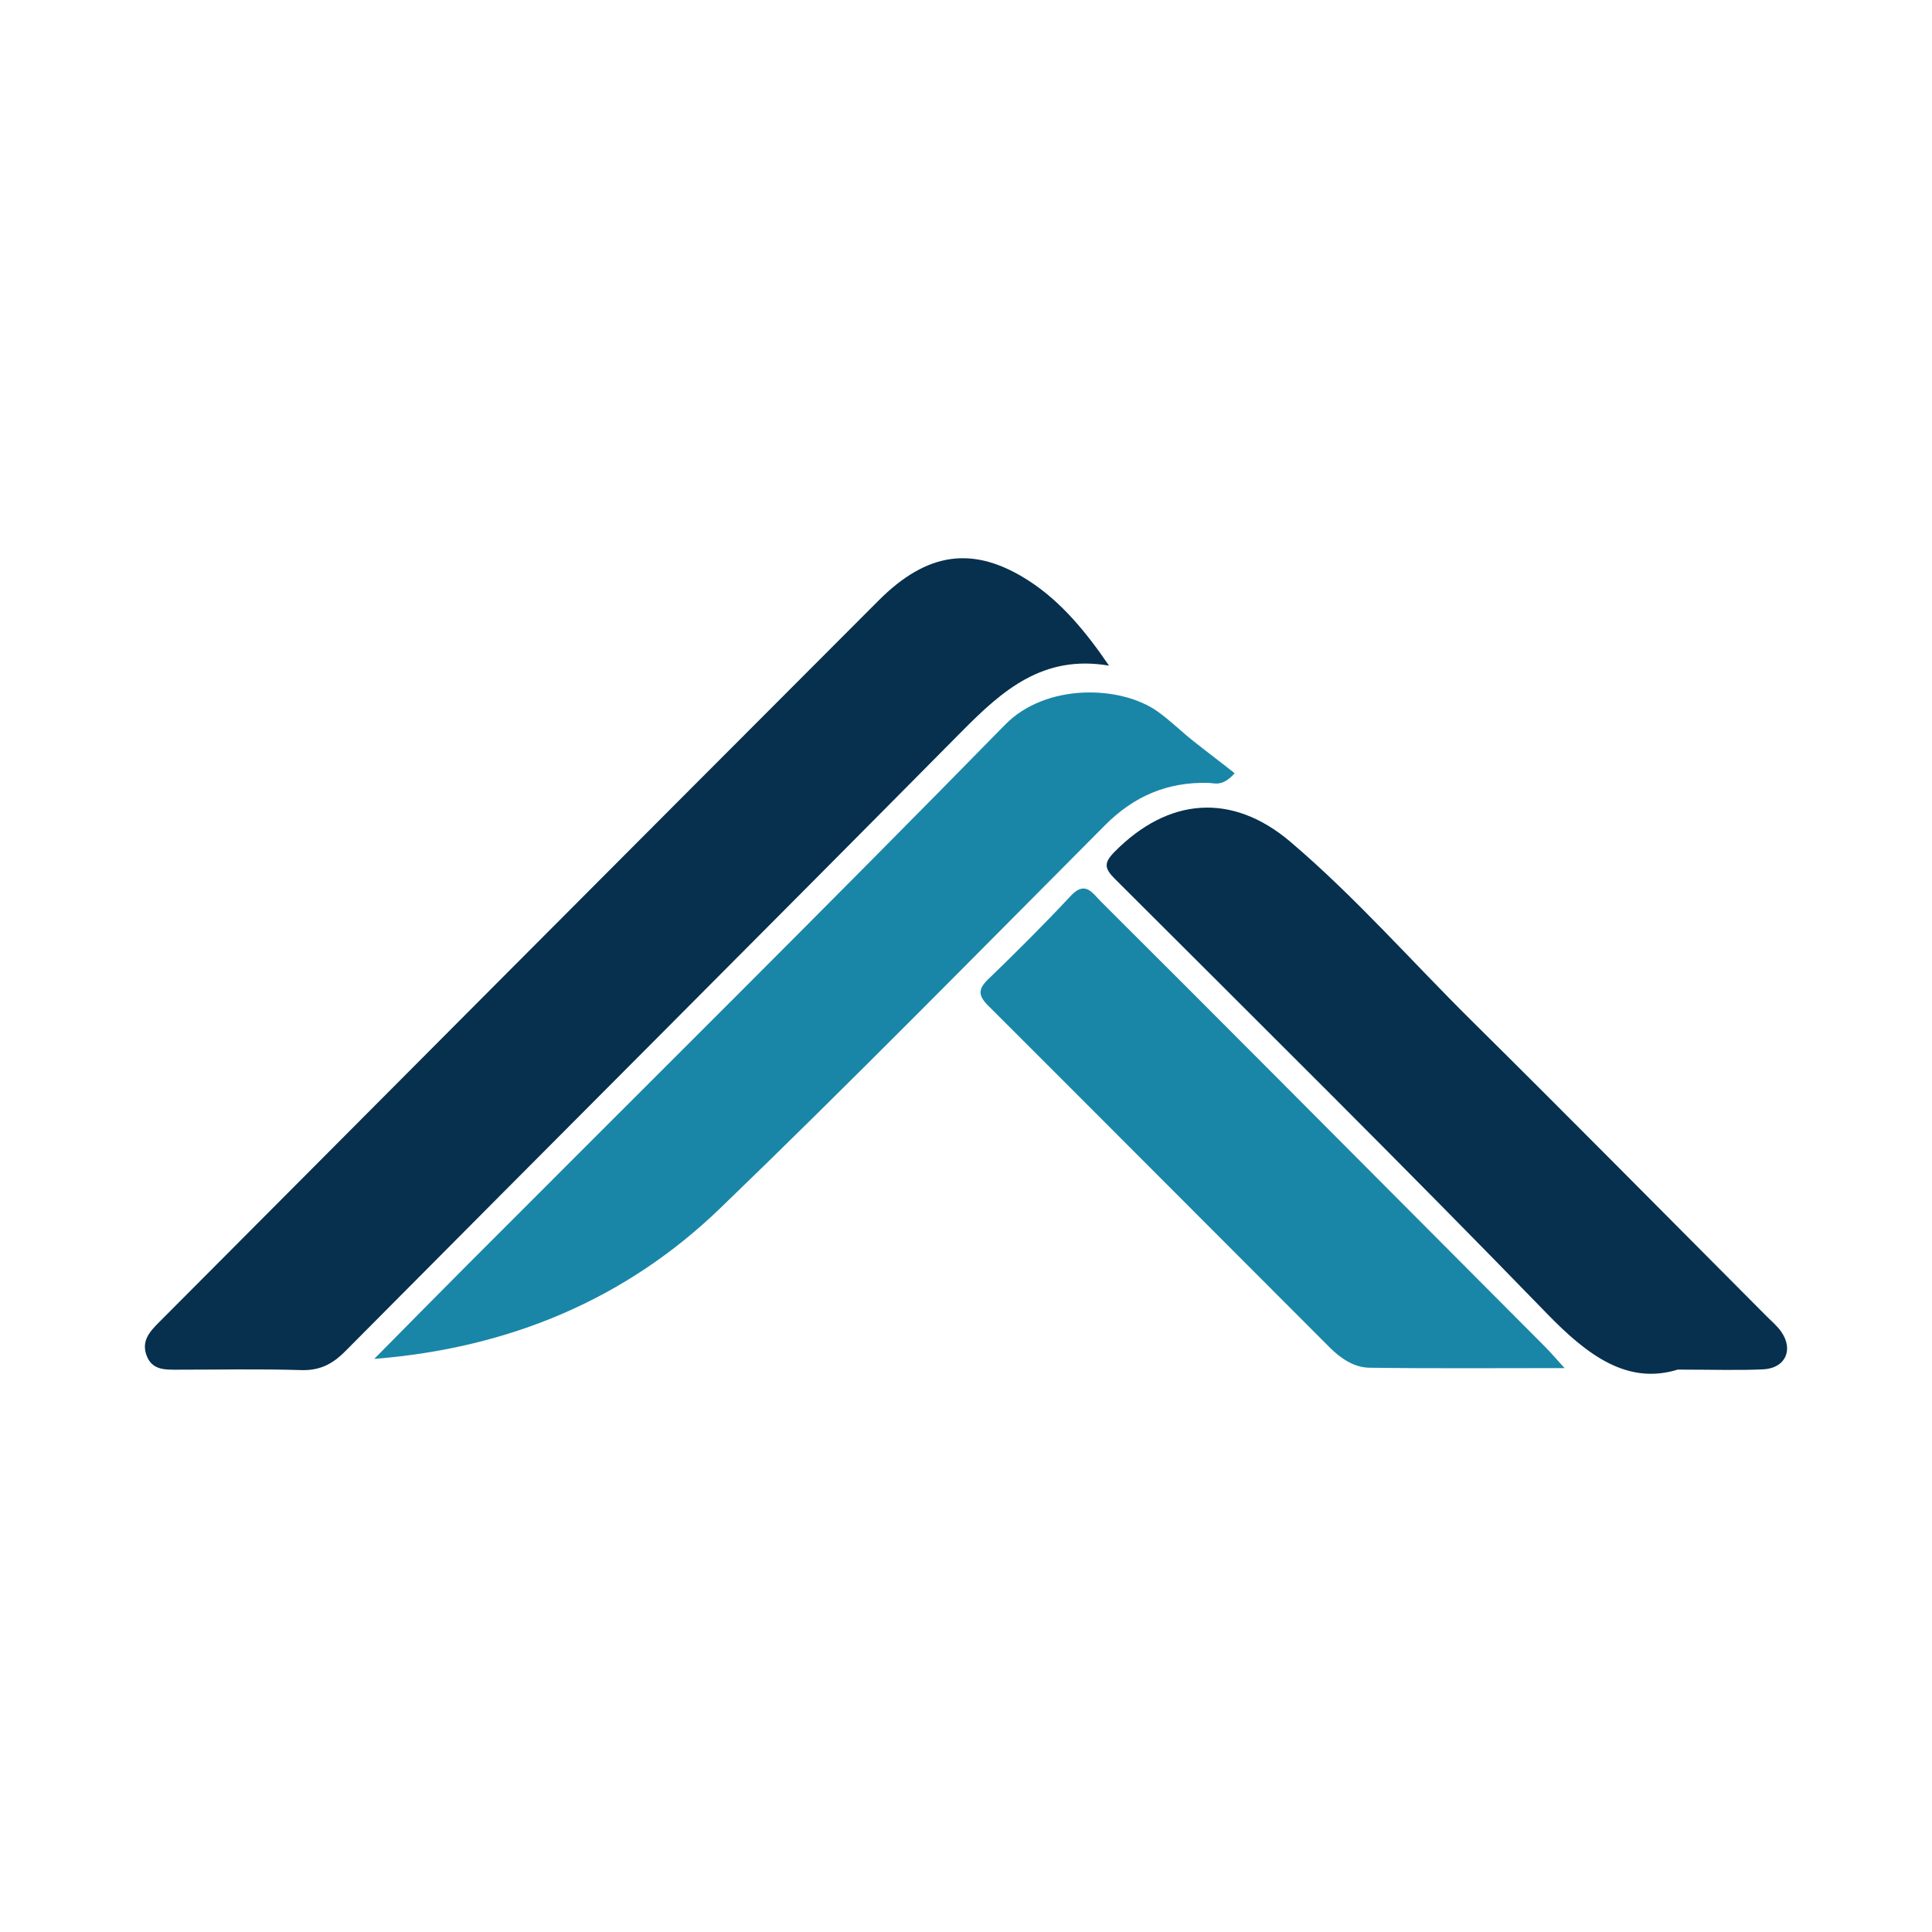
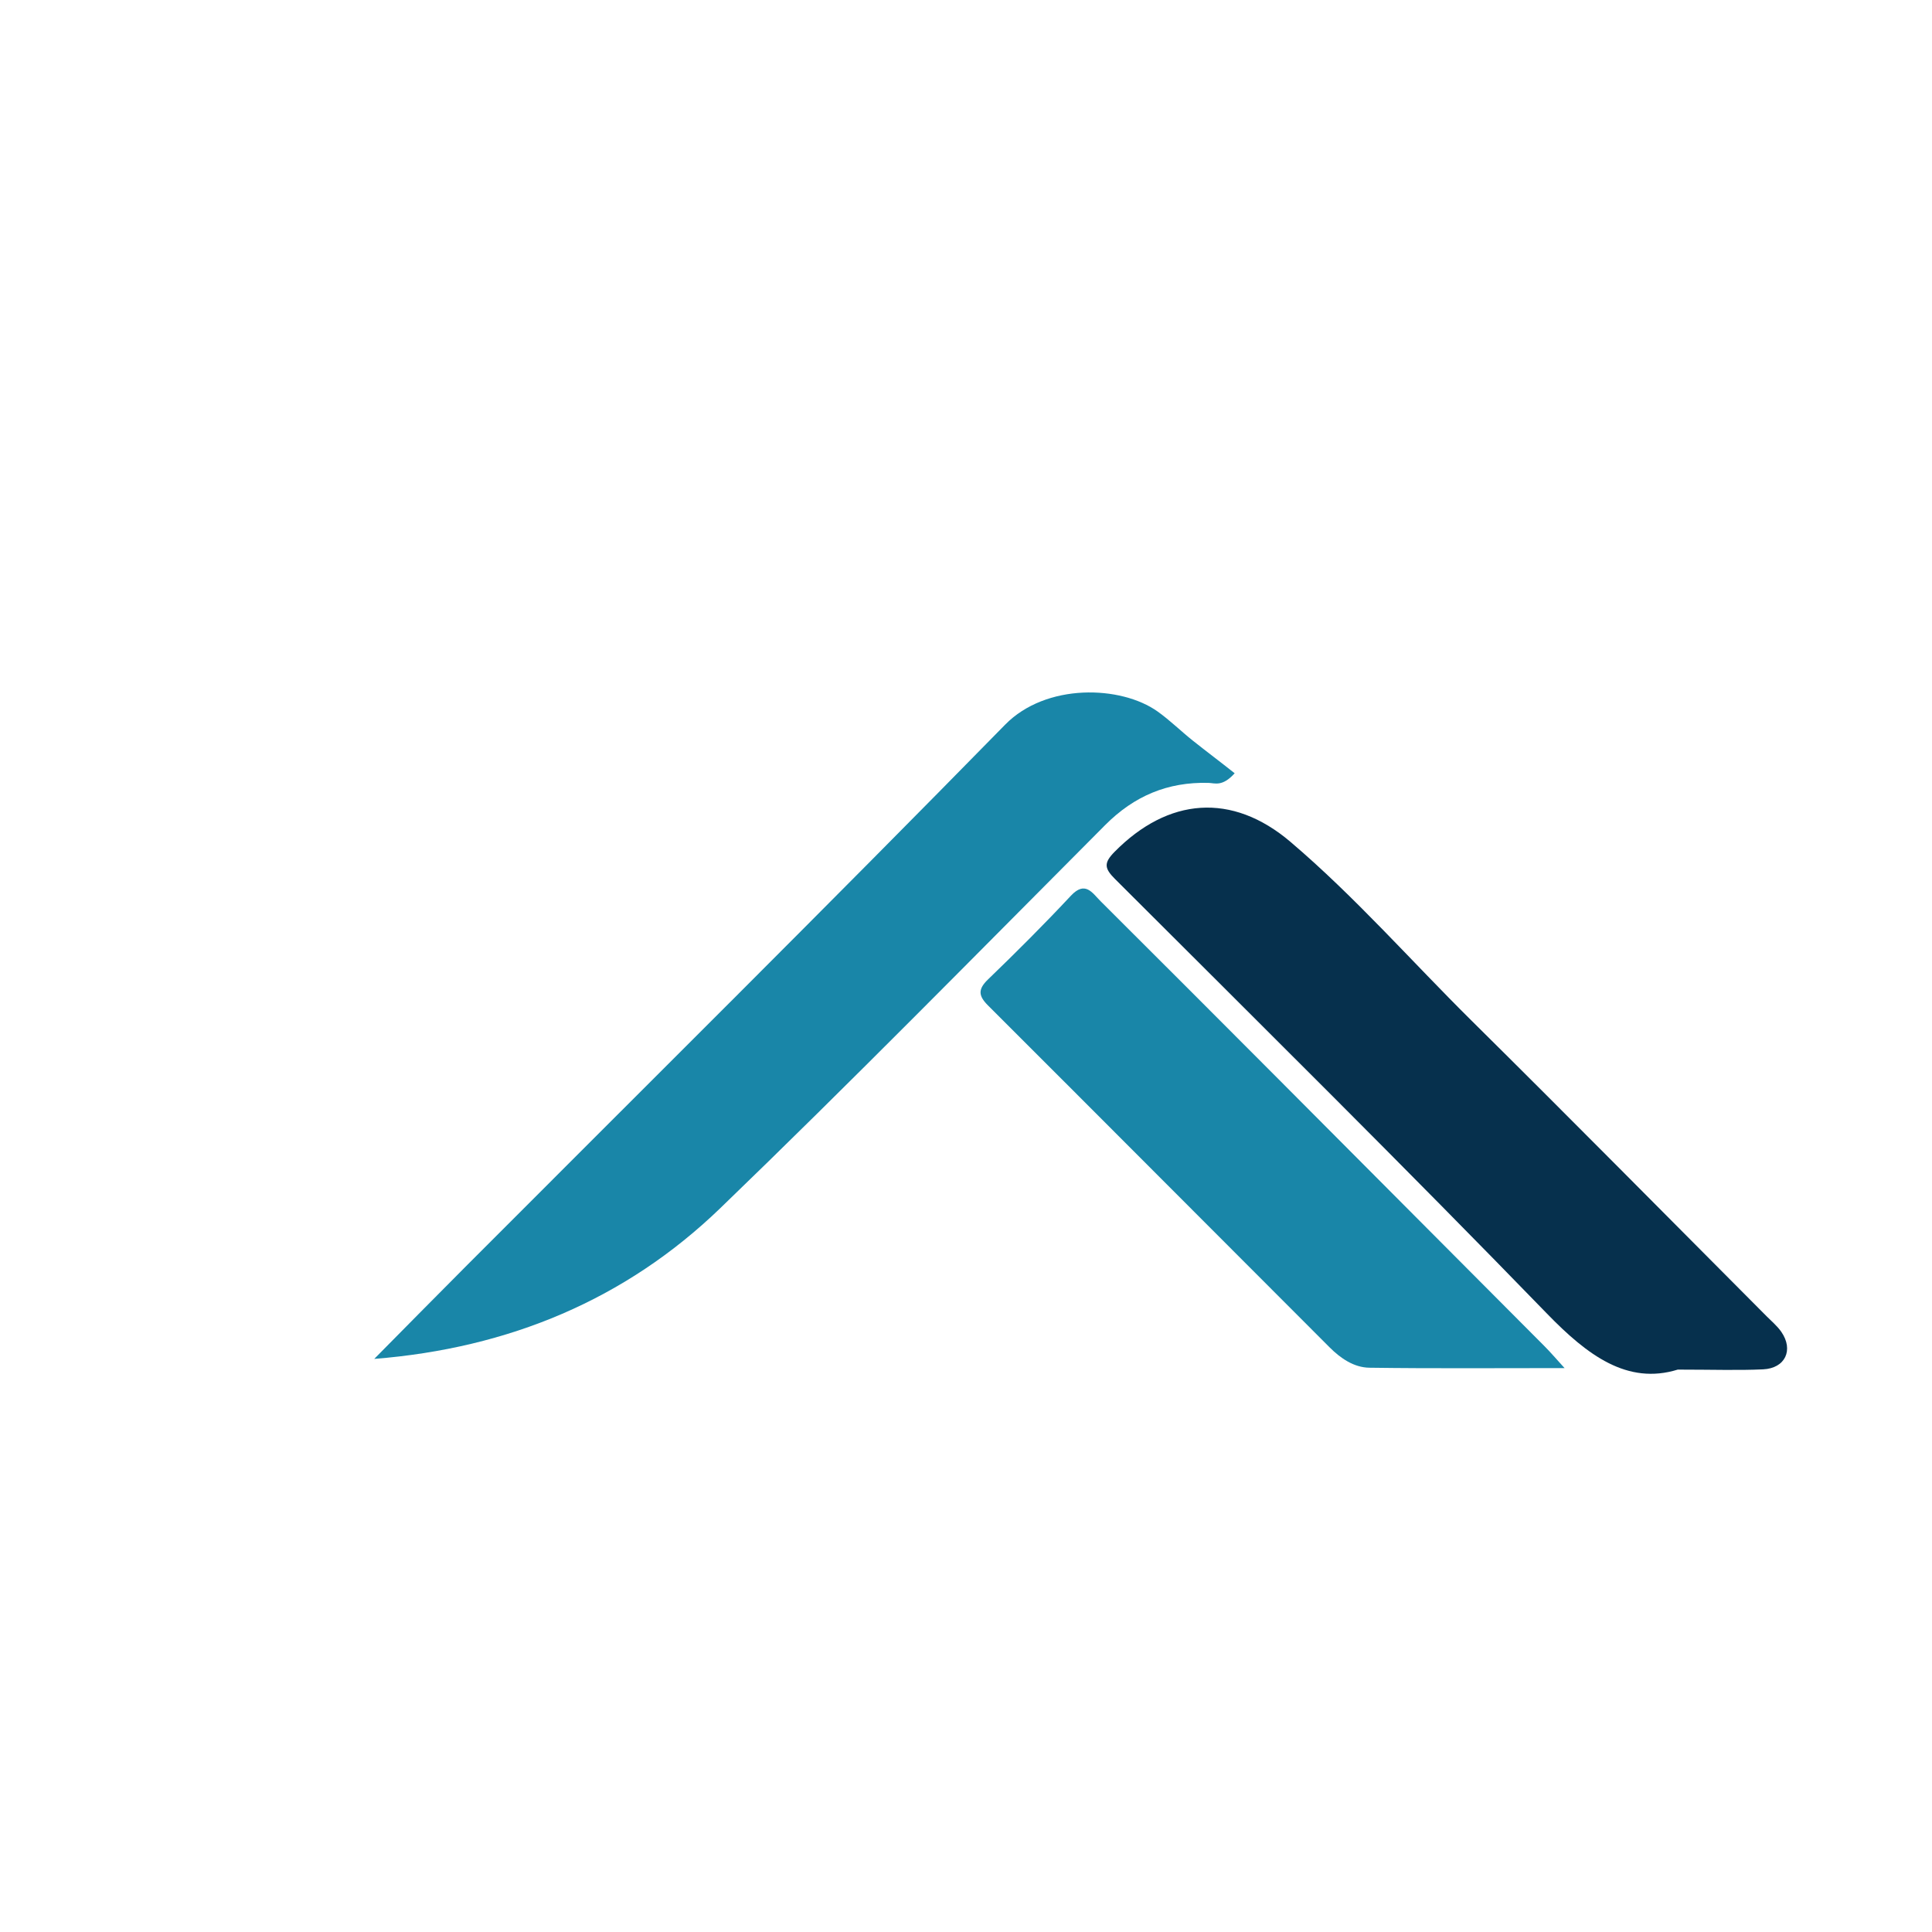
<svg xmlns="http://www.w3.org/2000/svg" version="1.1" id="Layer_1" x="0px" y="0px" width="200px" height="200px" viewBox="0 0 200 200" enable-background="new 0 0 200 200" xml:space="preserve">
  <g>
-     <path fill="#06304D" d="M114.805,68.907c-6.807-1.163-11.012,2.54-15.203,6.772C78.36,97.131,57,118.466,35.729,139.891   c-1.342,1.351-2.65,2.001-4.572,1.941c-4.247-0.132-8.501-0.041-12.751-0.042c-1.309,0-2.67,0.07-3.24-1.491   c-0.536-1.468,0.31-2.429,1.264-3.385c11.544-11.575,23.071-23.169,34.612-34.747c13.295-13.338,26.596-26.67,39.903-39.996   c4.982-4.989,9.793-5.814,15.649-1.99C109.857,62.31,112.434,65.424,114.805,68.907z" />
    <path fill="#1986A8" d="M38.741,140.673c3.215-3.248,6.419-6.508,9.648-9.743c18.575-18.614,37.258-37.123,55.658-55.908   c4.249-4.338,11.999-4.069,15.792-1.365c1.272,0.907,2.395,2.019,3.619,2.995c1.44,1.148,2.916,2.25,4.354,3.396   c-1.28,1.425-2.056,1.013-2.717,0.996c-4.211-0.111-7.686,1.352-10.681,4.359c-13.234,13.285-26.372,26.672-39.87,39.685   C64.741,134.539,52.672,139.567,38.741,140.673z" />
    <path fill="#06304D" d="M173.681,141.781c-5.219,1.611-9.347-1.474-13.545-5.802c-14.714-15.17-29.741-30.037-44.697-44.972   c-1.1-1.099-1.216-1.655-0.061-2.825c5.547-5.622,12.154-6.187,18.219-1.026c6.703,5.704,12.516,12.346,18.766,18.53   c10.234,10.127,20.35,20.373,30.513,30.571c0.521,0.523,1.104,1.009,1.52,1.608c1.303,1.874,0.419,3.781-1.886,3.889   C179.929,141.874,177.337,141.781,173.681,141.781z" />
    <path fill="#1986A8" d="M161.964,141.624c-7.013,0-13.611,0.053-20.208-0.038c-1.602-0.022-2.986-0.979-4.114-2.107   c-11.79-11.789-23.553-23.604-35.352-35.383c-1.001-0.999-1.083-1.672-0.009-2.708c2.924-2.818,5.8-5.692,8.573-8.658   c1.493-1.598,2.227-0.283,3.081,0.566c6.152,6.125,12.284,12.27,18.414,18.417c9.189,9.215,18.372,18.436,27.552,27.661   C160.527,140.002,161.103,140.681,161.964,141.624z" />
  </g>
</svg>